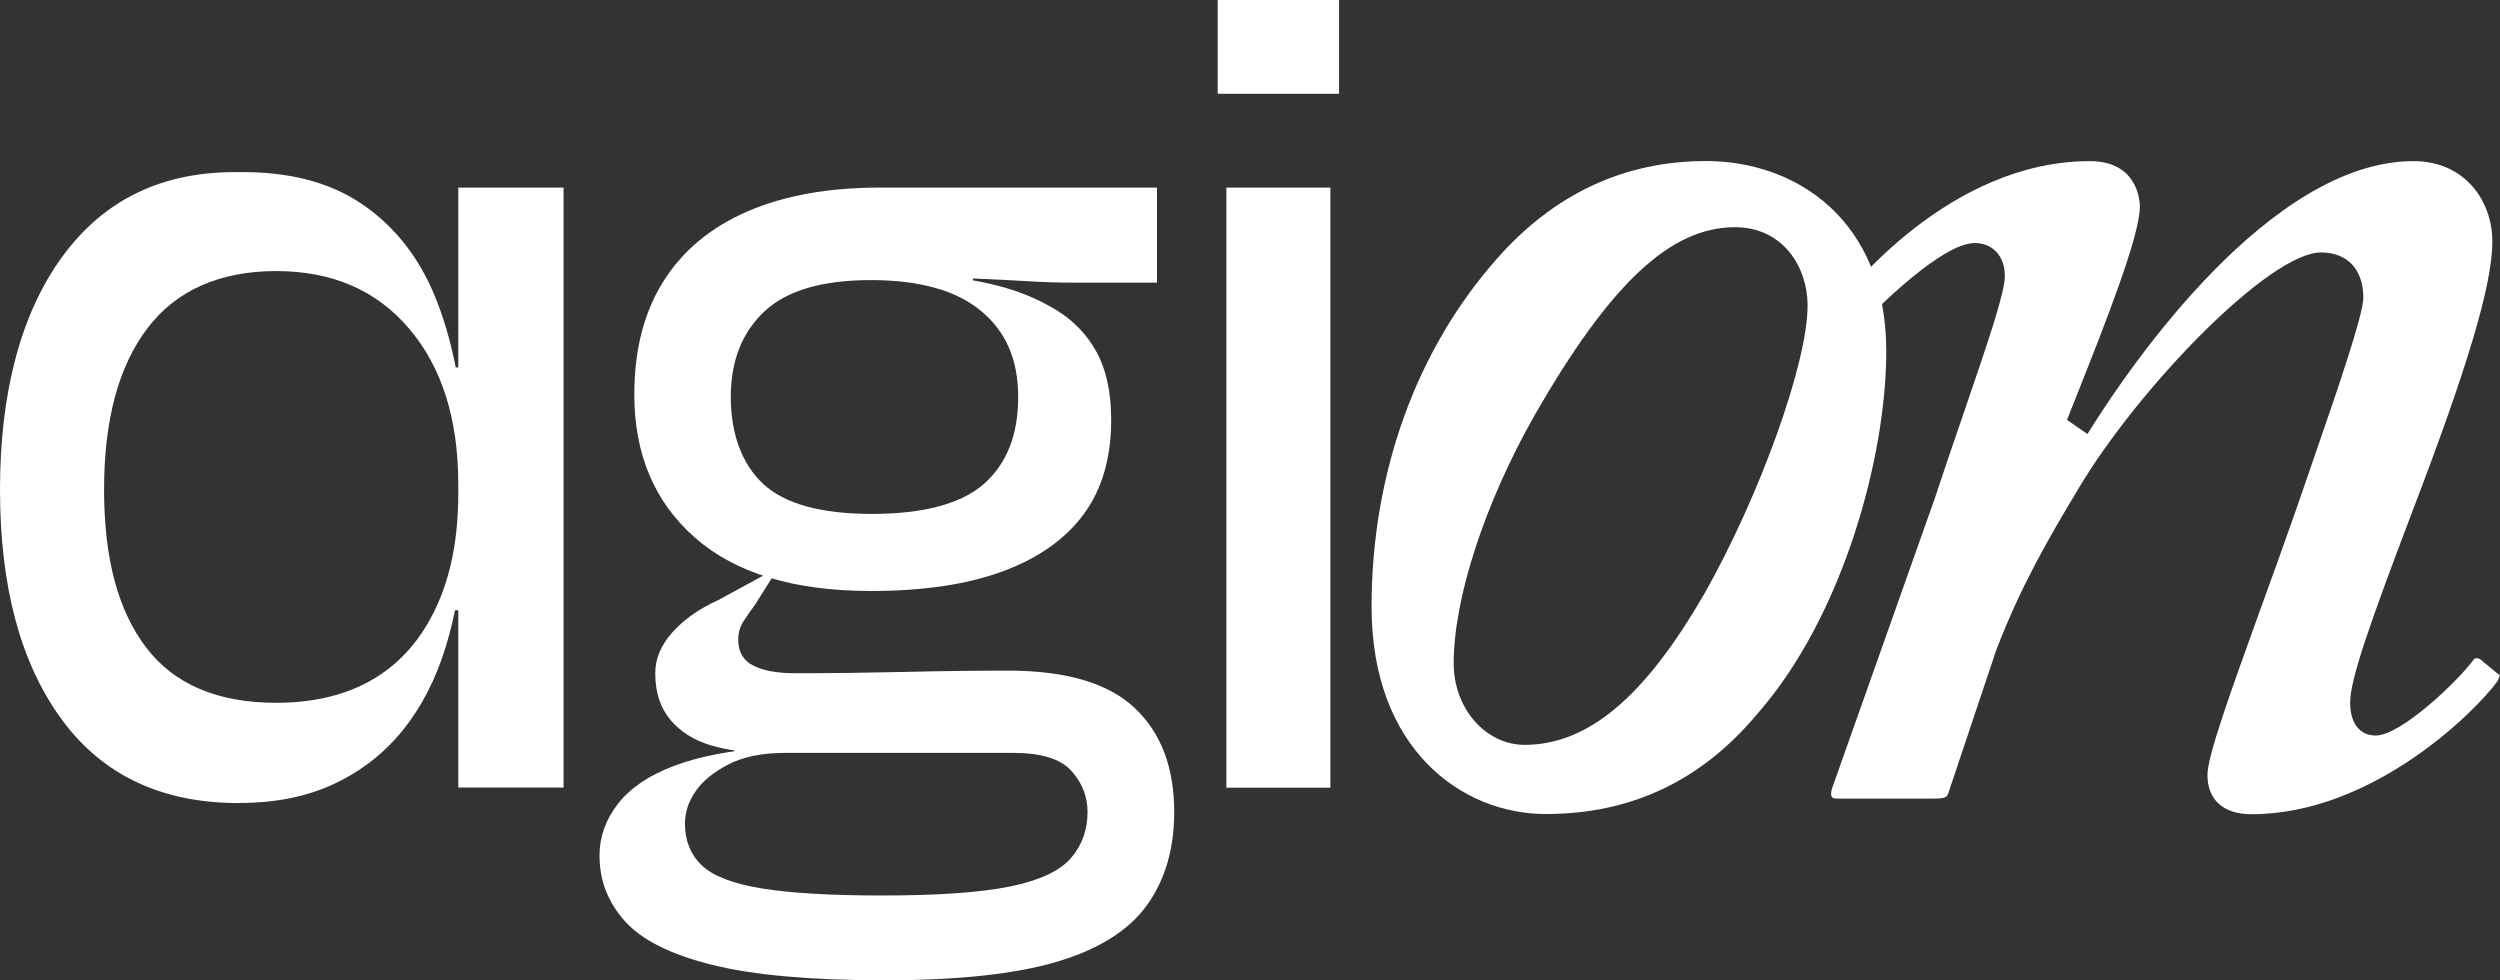
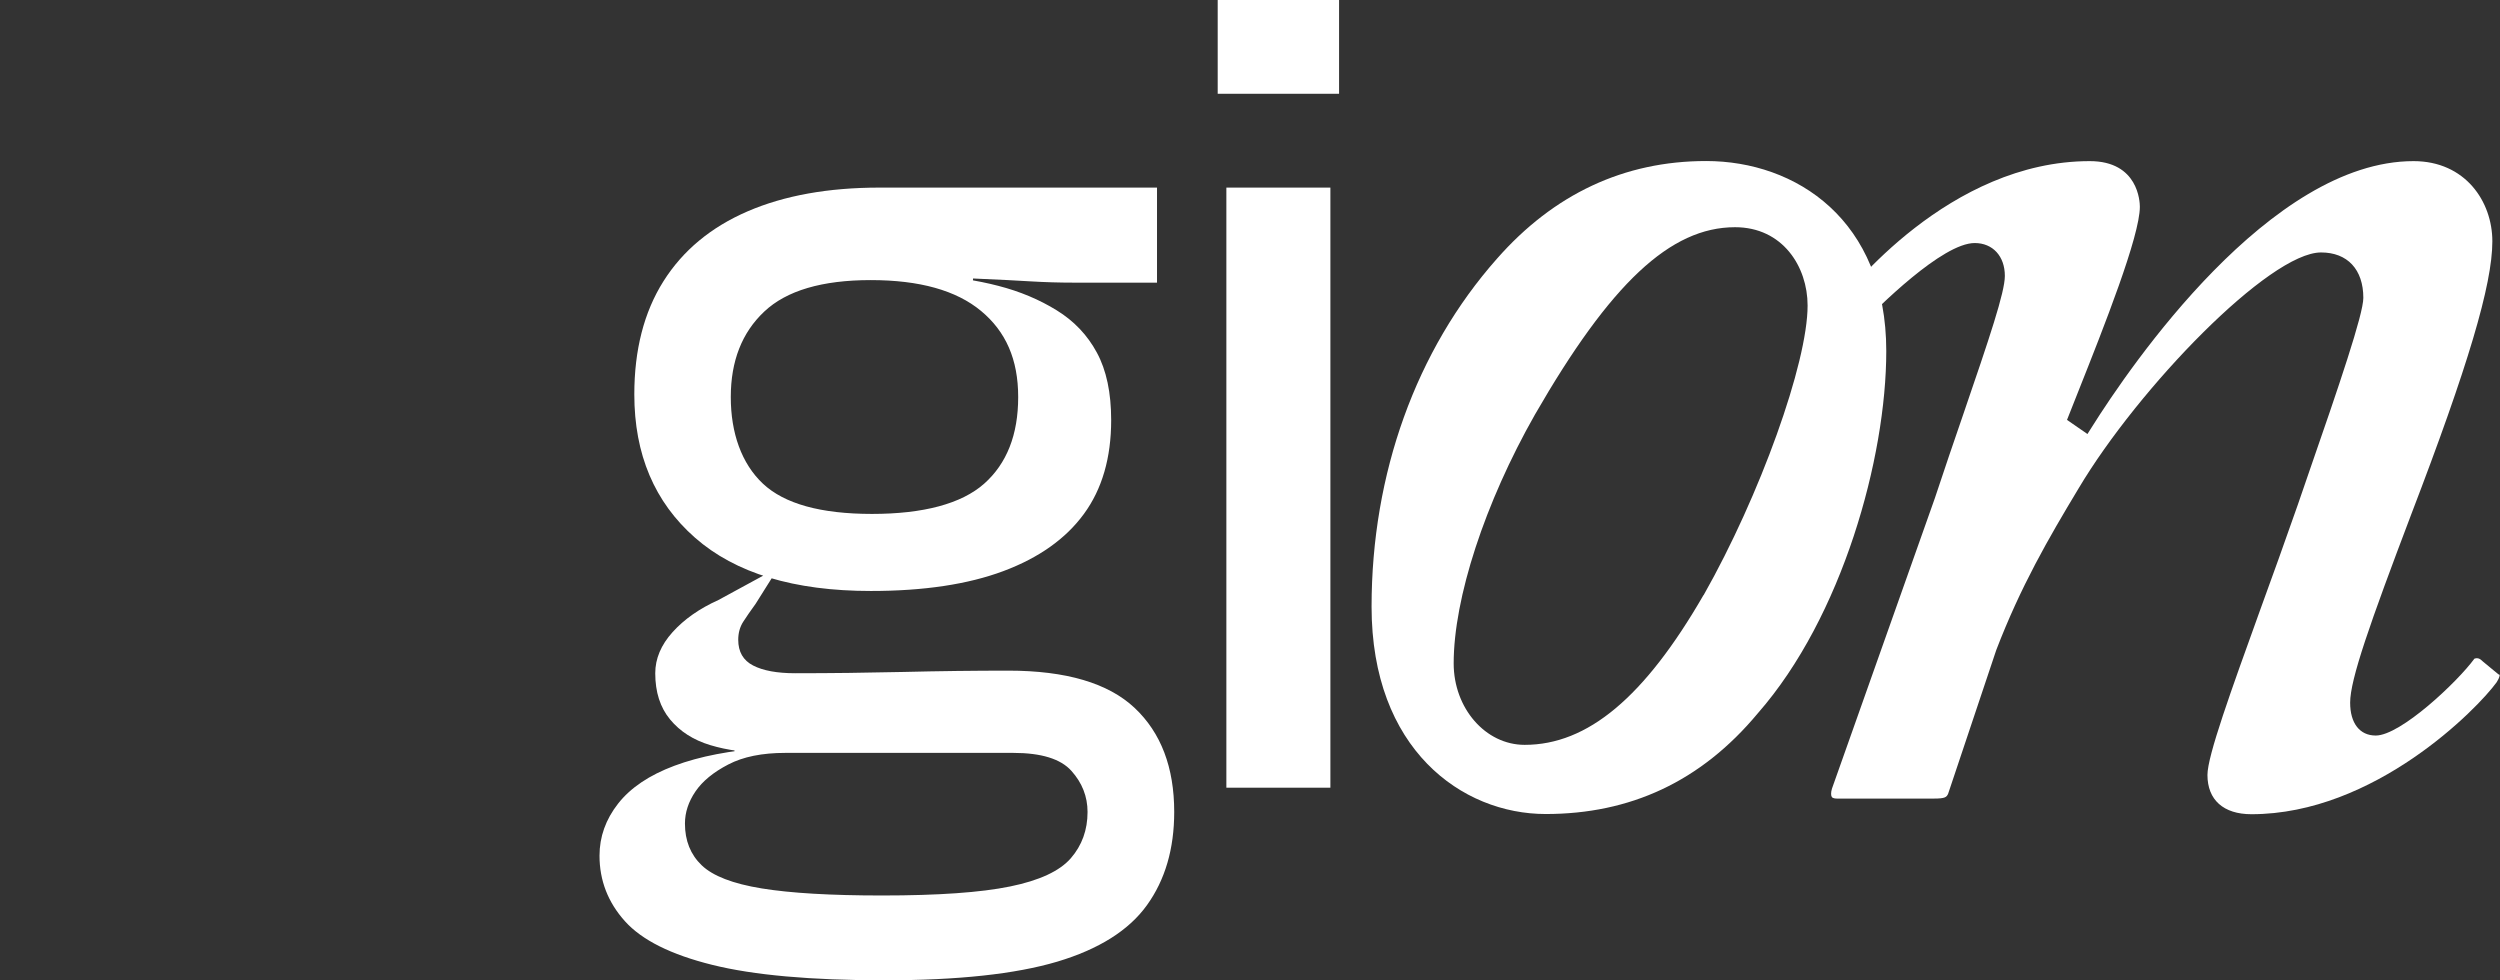
<svg xmlns="http://www.w3.org/2000/svg" width="51" height="20" viewBox="0 0 51 20" fill="none">
  <rect x="0" y="0" width="51" height="20" fill="#333333" stroke="none" />
  <g clip-path="url(#clip0_6_476)">
-     <path d="M4.877 16.383C3.293 16.383 2.085 15.811 1.251 14.666C0.417 13.522 0 11.962 0 9.986C0 8.009 0.425 6.391 1.276 5.229C2.127 4.067 3.319 3.495 4.852 3.512C5.879 3.495 6.726 3.713 7.391 4.167C8.056 4.622 8.553 5.255 8.882 6.067C9.21 6.88 9.408 7.837 9.476 8.937L9.349 9.881C9.349 8.553 9.017 7.496 8.351 6.71C7.686 5.923 6.78 5.53 5.635 5.53C4.489 5.53 3.597 5.919 3.007 6.697C2.417 7.474 2.123 8.57 2.123 9.986C2.123 11.401 2.409 12.458 2.982 13.21C3.554 13.961 4.439 14.337 5.635 14.337C6.41 14.337 7.071 14.175 7.618 13.852C8.166 13.528 8.591 13.044 8.894 12.397C9.198 11.751 9.349 10.973 9.349 10.064L9.476 10.956C9.425 11.777 9.299 12.519 9.097 13.183C8.894 13.847 8.604 14.415 8.225 14.887C7.846 15.359 7.378 15.726 6.822 15.988C6.267 16.25 5.618 16.381 4.877 16.381V16.383ZM9.198 8.125L9.122 7.496H9.779V8.125H9.198ZM9.147 12.45L9.172 11.82H9.678V12.45H9.147ZM9.349 16.069V3.827H11.497V16.066H9.349V16.069Z" fill="white" />
    <path d="M15.717 11.663L15.793 11.716L15.414 12.319C15.313 12.458 15.228 12.581 15.161 12.685C15.094 12.79 15.06 12.912 15.06 13.052C15.06 13.297 15.161 13.472 15.363 13.576C15.565 13.681 15.852 13.734 16.222 13.734C16.947 13.734 17.68 13.725 18.421 13.708C19.162 13.69 19.878 13.681 20.569 13.681C21.748 13.681 22.607 13.935 23.146 14.441C23.685 14.948 23.954 15.656 23.954 16.564C23.954 17.316 23.769 17.949 23.398 18.465C23.028 18.98 22.417 19.364 21.567 19.618C20.716 19.871 19.541 19.998 18.042 19.998C16.542 19.998 15.372 19.893 14.529 19.683C13.687 19.474 13.093 19.177 12.748 18.792C12.403 18.408 12.23 17.962 12.23 17.456C12.23 17.071 12.356 16.717 12.609 16.394C12.862 16.071 13.245 15.813 13.759 15.621C14.272 15.429 14.908 15.306 15.666 15.254L16.02 15.359C15.549 15.359 15.161 15.437 14.858 15.595C14.555 15.752 14.331 15.935 14.188 16.145C14.045 16.355 13.973 16.573 13.973 16.8C13.973 17.15 14.087 17.434 14.315 17.652C14.542 17.87 14.95 18.028 15.54 18.124C16.13 18.22 16.947 18.268 17.991 18.268C19.137 18.268 20.008 18.207 20.606 18.084C21.204 17.962 21.617 17.77 21.845 17.508C22.072 17.246 22.186 16.931 22.186 16.564C22.186 16.25 22.076 15.97 21.857 15.726C21.638 15.481 21.242 15.359 20.67 15.359H15.692C15.237 15.359 14.837 15.306 14.491 15.201C14.146 15.097 13.872 14.922 13.67 14.677C13.468 14.433 13.367 14.118 13.367 13.734C13.367 13.437 13.485 13.157 13.721 12.895C13.957 12.633 14.268 12.415 14.656 12.24L15.717 11.663ZM18.448 5.609L19.863 5.452L19.838 5.897L18.903 5.609C19.442 5.644 19.93 5.718 20.368 5.832C20.806 5.945 21.202 6.111 21.556 6.33C21.91 6.548 22.184 6.836 22.377 7.195C22.571 7.553 22.668 8.011 22.668 8.571C22.668 9.339 22.483 9.977 22.112 10.484C21.741 10.991 21.194 11.379 20.47 11.65C19.745 11.921 18.844 12.056 17.766 12.056C16.199 12.056 15.003 11.694 14.178 10.969C13.352 10.243 12.94 9.269 12.94 8.046C12.94 7.138 13.137 6.369 13.533 5.74C13.929 5.111 14.502 4.635 15.252 4.311C16.001 3.988 16.898 3.827 17.943 3.827H23.603V5.766H21.91C21.607 5.766 21.312 5.757 21.025 5.74C20.739 5.722 20.39 5.705 19.977 5.687C19.564 5.67 19.055 5.644 18.448 5.609ZM17.764 5.714C16.77 5.714 16.045 5.928 15.591 6.356C15.136 6.784 14.908 7.365 14.908 8.099C14.908 8.833 15.127 9.457 15.565 9.868C16.003 10.278 16.744 10.484 17.789 10.484C18.833 10.484 19.613 10.278 20.076 9.868C20.539 9.457 20.771 8.868 20.771 8.099C20.771 7.33 20.518 6.762 20.013 6.343C19.507 5.923 18.758 5.714 17.764 5.714ZM14.984 15.437V14.992H15.287V15.411L14.984 15.437Z" fill="white" />
    <path d="M27.317 1.913H24.841V0H27.317V1.913ZM27.14 16.069H25.018V3.827H27.14V16.066V16.069Z" fill="white" />
    <path d="M38.48 7.162C38.48 4.484 36.635 3.285 34.805 3.285C33.133 3.285 31.697 3.958 30.535 5.281C28.888 7.142 27.98 9.663 27.98 12.377C27.98 15.282 29.821 16.606 31.533 16.606C33.245 16.606 34.694 15.953 35.862 14.548C37.58 12.587 38.48 9.348 38.48 7.16V7.162ZM34.752 12.139C33.548 14.225 32.388 15.195 31.103 15.195C30.305 15.195 29.655 14.45 29.655 13.533C29.655 12.203 30.291 10.257 31.312 8.459C32.855 5.779 34.077 4.635 35.395 4.635C36.365 4.635 36.875 5.438 36.875 6.233C36.875 7.406 35.904 10.11 34.755 12.139H34.752Z" fill="white" />
    <path d="M51 13.771L50.964 13.753L50.655 13.498C50.587 13.43 50.543 13.415 50.478 13.437C50.132 13.911 48.972 15.005 48.465 15.005C48.138 15.005 47.943 14.754 47.943 14.334C47.943 13.86 48.345 12.72 49.187 10.499C50.347 7.474 50.844 5.808 50.844 4.923C50.844 4.111 50.292 3.287 49.237 3.287C46.313 3.287 43.468 7.448 42.668 8.721L42.584 8.854L42.167 8.566L42.392 7.998C42.925 6.657 43.653 4.818 43.653 4.218C43.653 4.121 43.624 3.287 42.632 3.287C39.768 3.287 37.7 5.934 37.475 6.236C37.444 6.271 37.439 6.284 37.439 6.284C37.439 6.284 37.452 6.301 37.483 6.319L37.523 6.349L37.862 6.701C37.879 6.718 37.892 6.723 37.894 6.723L37.924 6.668C38.311 6.266 39.625 4.958 40.284 4.958C40.653 4.958 40.899 5.227 40.899 5.628C40.899 5.963 40.589 6.882 40.04 8.483C39.857 9.016 39.661 9.586 39.471 10.163L37.372 16.088C37.347 16.169 37.351 16.235 37.37 16.259C37.389 16.287 37.446 16.291 37.475 16.291H39.45C39.684 16.291 39.709 16.261 39.741 16.195L40.724 13.26C41.225 11.958 41.781 10.997 42.404 9.962C43.63 7.904 46.298 5.15 47.349 5.15C47.888 5.15 48.212 5.497 48.212 6.076C48.212 6.41 47.724 7.848 47.083 9.693L46.877 10.292C46.608 11.063 46.346 11.786 46.108 12.441C45.508 14.105 45.032 15.42 45.032 15.809C45.032 16.318 45.359 16.61 45.929 16.61C48.441 16.61 50.545 14.454 50.931 13.919C50.998 13.815 50.992 13.773 50.992 13.771H51Z" fill="white" />
  </g>
  <defs>
    <clipPath id="clip0_6_476">
      <rect width="51" height="20" fill="white" />
    </clipPath>
  </defs>
</svg>